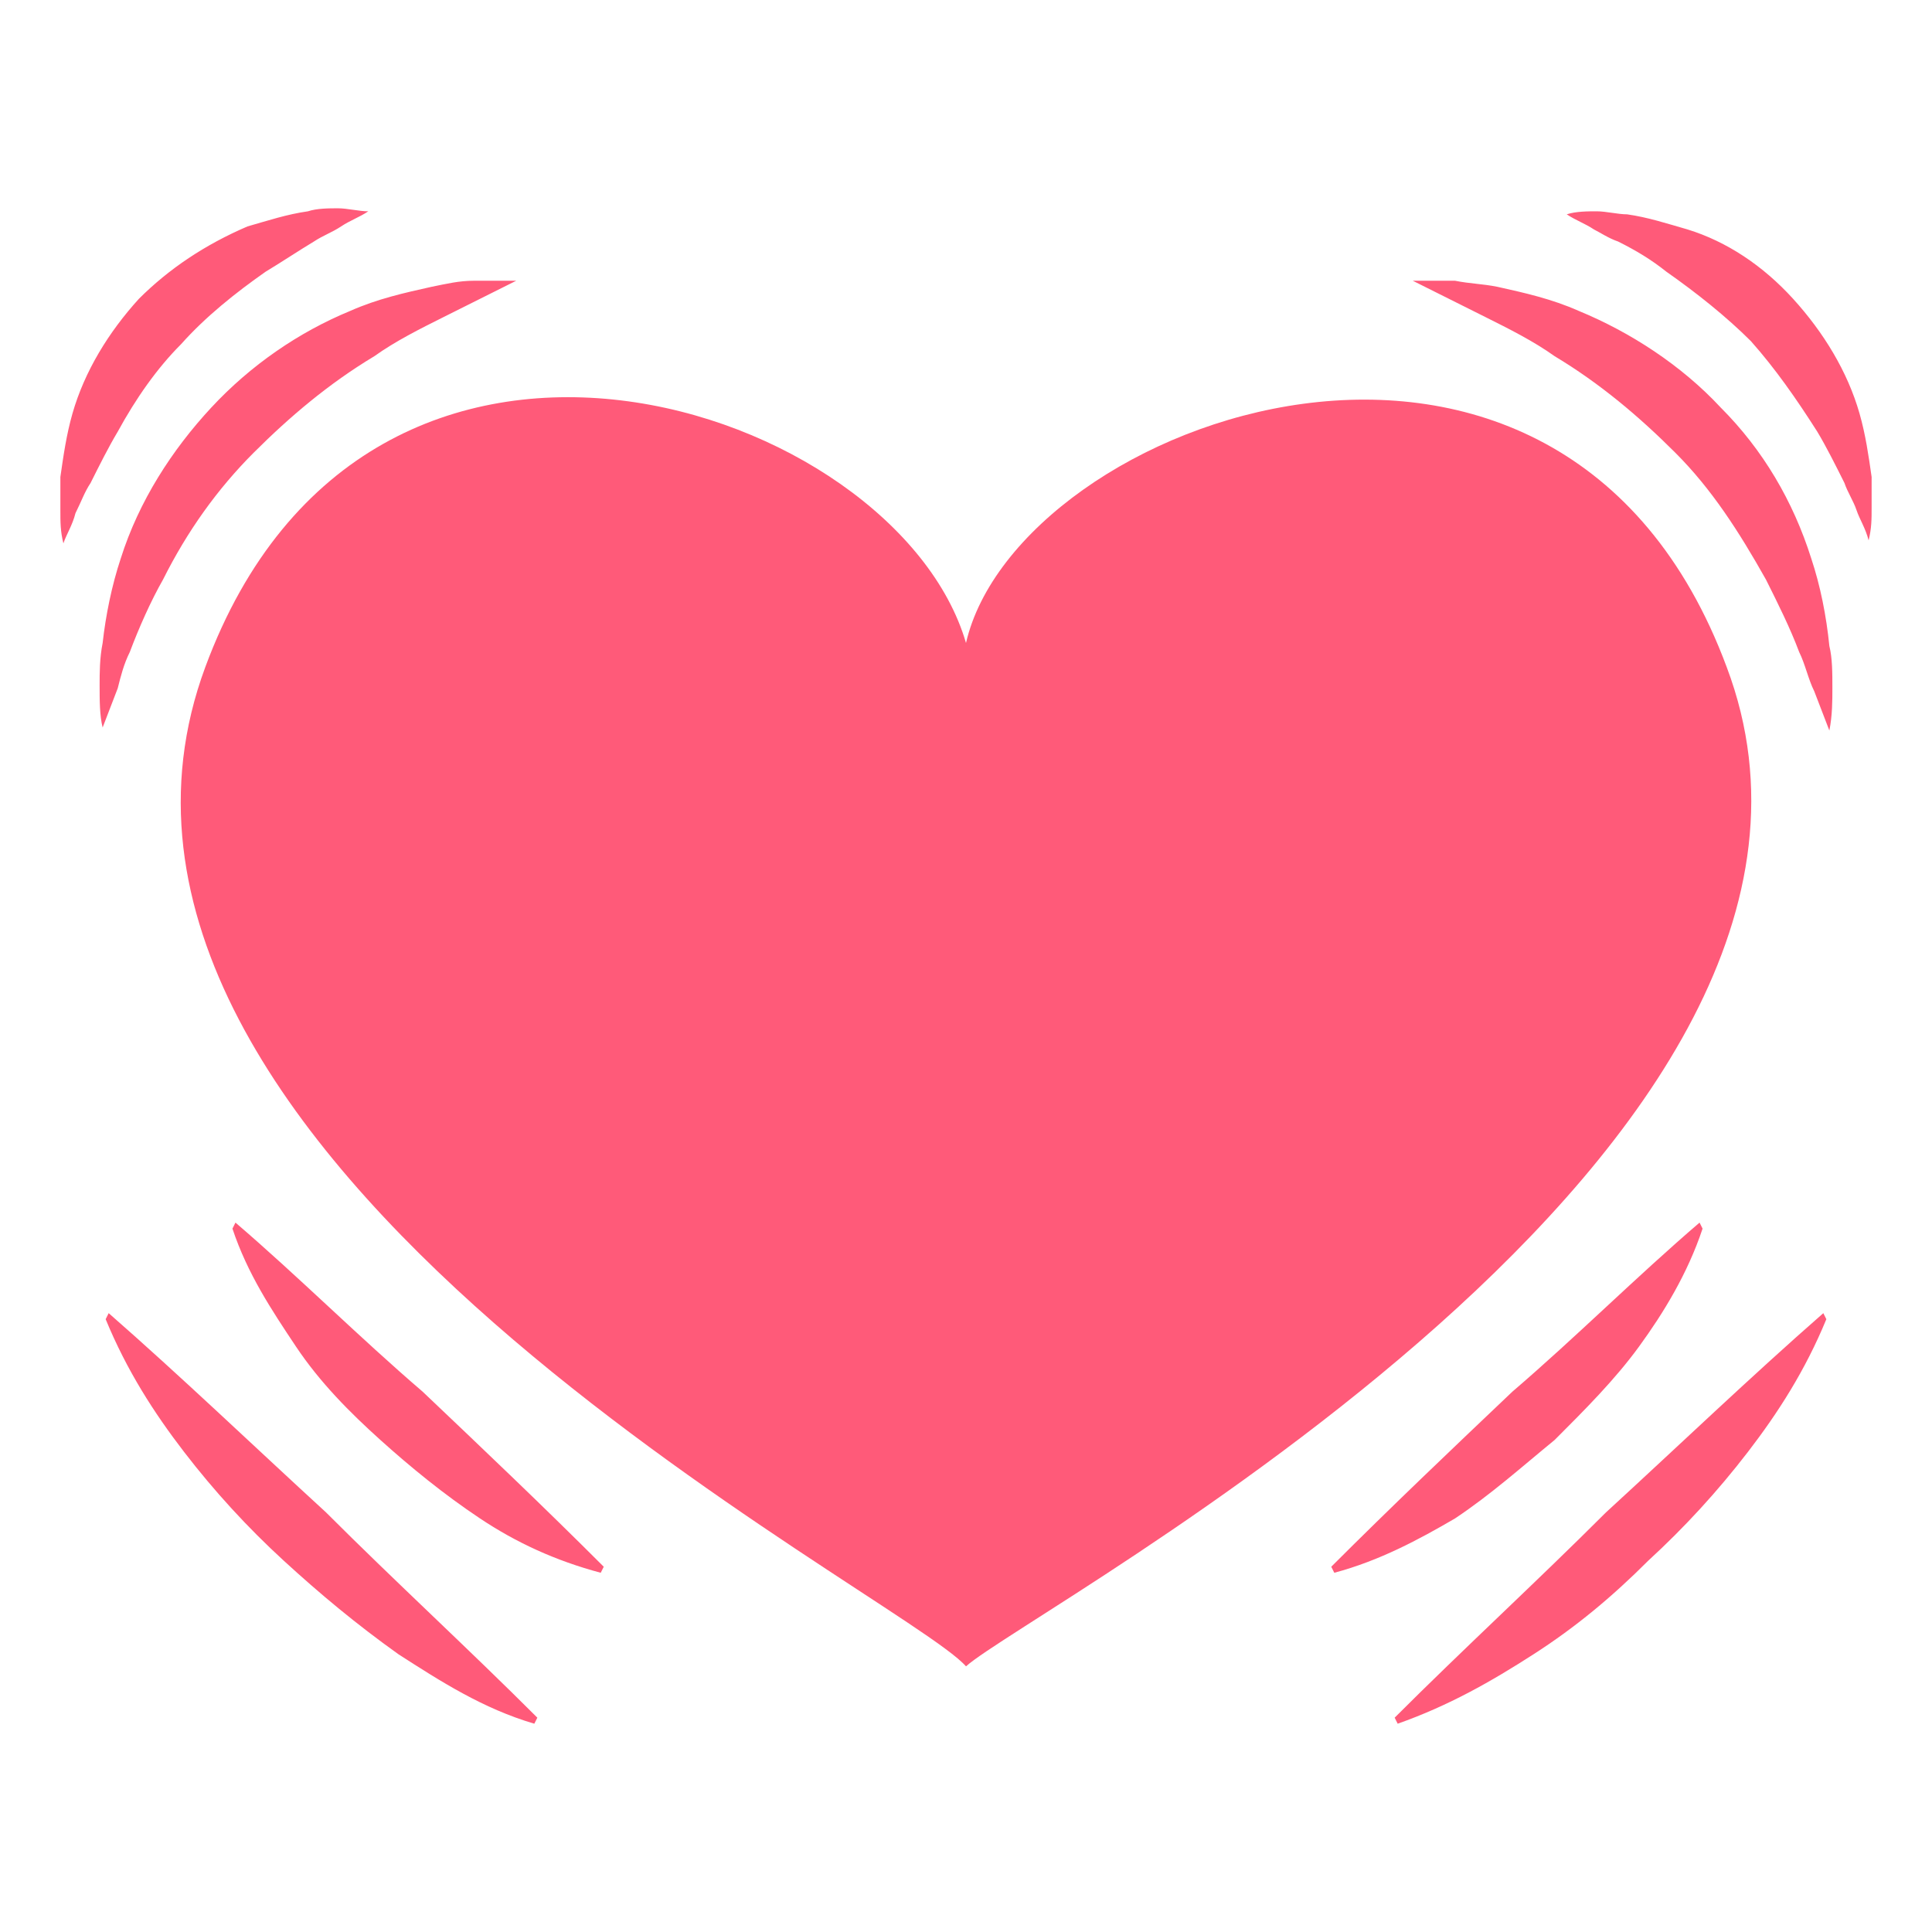
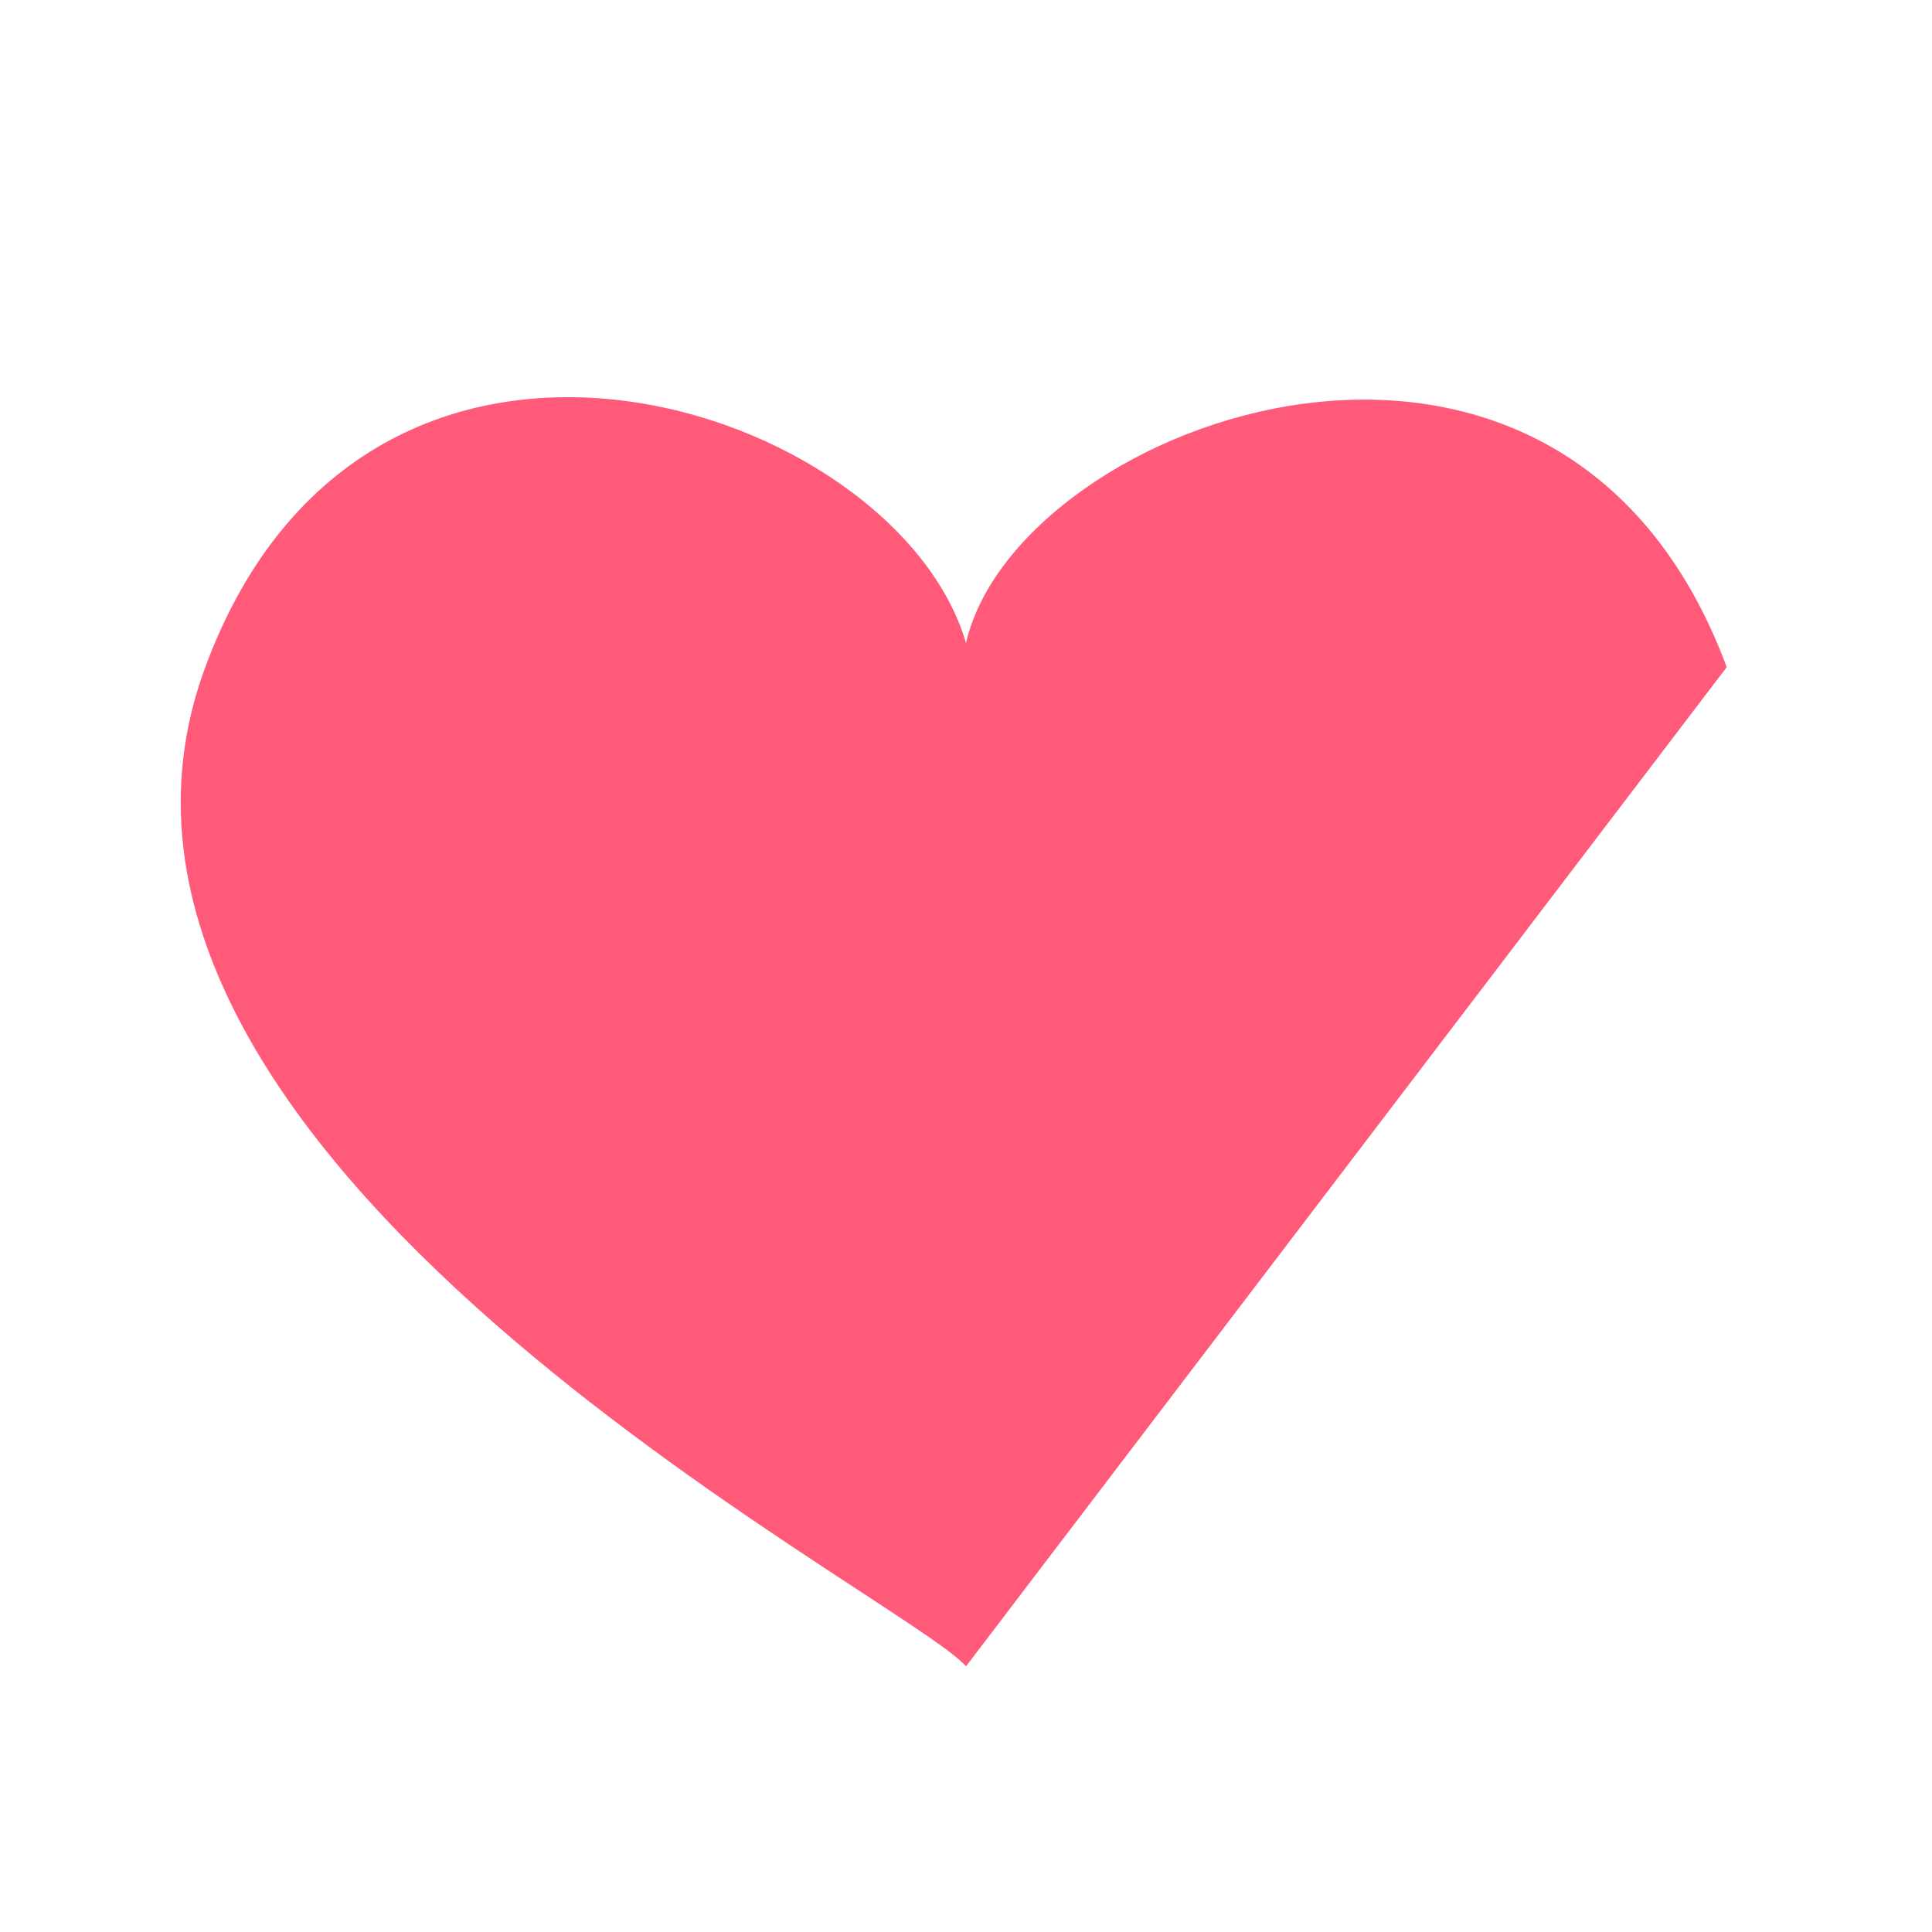
<svg xmlns="http://www.w3.org/2000/svg" width="800" height="800" viewBox="0 0 64 64">
  <g fill="#ff5a79">
-     <path d="M57.2 22.1c-5.5-14.8-23.5-8.2-25.2-.8c-2.3-7.9-19.8-13.8-25.2.8C.8 38.3 29.9 52.8 32 55.2c2.1-1.9 31.2-17.2 25.2-33.1" />
-     <path d="M60 18.5c-.6-1.9-1.6-3.6-3-5c-1.3-1.4-3-2.5-4.7-3.2c-.9-.4-1.8-.6-2.7-.8c-.5-.1-.9-.1-1.4-.2h-1.4l1.2.6l1.2.6c.8.4 1.6.8 2.3 1.3c1.5.9 2.8 2 4 3.2c1.2 1.2 2.1 2.6 3 4.2c.4.8.8 1.6 1.1 2.4c.2.4.3.9.5 1.3l.5 1.3c.1-.5.1-1 .1-1.4c0-.5 0-1-.1-1.4c-.1-1-.3-2-.6-2.9m2-2.7c-.1-.7-.2-1.4-.4-2.1c-.4-1.4-1.2-2.7-2.2-3.8c-1-1.1-2.2-1.9-3.5-2.3c-.7-.2-1.3-.4-2-.5c-.3 0-.7-.1-1-.1c-.3 0-.7 0-1 .1c.3.2.6.3.9.5c.2.1.5.3.8.4c.6.3 1.1.6 1.6 1c1 .7 2 1.5 2.8 2.3c.8.9 1.5 1.9 2.2 3c.3.5.6 1.1.9 1.7c.1.3.3.6.4.9c.1.3.3.6.4 1c.1-.4.1-.7.1-1.1zM4.3 21.6c.3-.8.7-1.7 1.1-2.4c.8-1.6 1.8-3 3-4.2c1.2-1.2 2.5-2.3 4-3.2c.7-.5 1.5-.9 2.3-1.3l1.2-.6l1.2-.6h-1.4c-.5 0-.9.1-1.4.2c-.9.2-1.8.4-2.7.8c-1.7.7-3.3 1.8-4.6 3.2c-1.3 1.4-2.4 3.1-3 5c-.3.9-.5 1.9-.6 2.8c-.1.5-.1 1-.1 1.4c0 .5 0 1 .1 1.4l.5-1.3c.1-.4.2-.8.4-1.2M6 11.4c.8-.9 1.8-1.7 2.8-2.4c.5-.3 1.1-.7 1.6-1c.3-.2.6-.3.9-.5c.3-.2.6-.3.9-.5c-.3 0-.7-.1-1-.1c-.3 0-.7 0-1 .1c-.7.1-1.3.3-2 .5c-1.4.6-2.6 1.4-3.6 2.4c-1 1.1-1.8 2.4-2.2 3.8c-.2.7-.3 1.4-.4 2.1v1.1c0 .4 0 .7.1 1.1c.1-.3.3-.6.4-1c.2-.4.3-.7.5-1c.3-.6.6-1.2.9-1.7c.6-1.1 1.3-2.1 2.1-2.9m1.8 29.1l-.1.2c.5 1.5 1.3 2.7 2.1 3.9c.8 1.2 1.8 2.2 2.8 3.1c1 .9 2.1 1.8 3.3 2.6c1.2.8 2.5 1.4 4 1.8l.1-.2c-2-2-4-3.9-6-5.8c-2.1-1.8-4.1-3.8-6.2-5.6m-4.2 3l-.1.2c.7 1.7 1.6 3.1 2.6 4.4c1 1.3 2.1 2.5 3.3 3.6c1.2 1.1 2.4 2.1 3.8 3.1c1.4.9 2.8 1.8 4.5 2.3l.1-.2c-2.3-2.3-4.7-4.5-7-6.8c-2.4-2.2-4.8-4.5-7.2-6.6m47.9 4.2c1-1 2-2 2.8-3.1c.8-1.1 1.6-2.4 2.1-3.9l-.1-.2c-2.1 1.8-4.1 3.8-6.2 5.6c-2 1.9-4 3.8-6 5.8l.1.2c1.5-.4 2.8-1.1 4-1.8c1.2-.8 2.2-1.7 3.3-2.6m1.7 2.4c-2.3 2.3-4.7 4.5-7 6.8l.1.2c1.7-.6 3.1-1.4 4.5-2.3c1.4-.9 2.6-1.9 3.8-3.1c1.2-1.1 2.3-2.3 3.3-3.6c1-1.3 1.9-2.7 2.6-4.4l-.1-.2c-2.4 2.1-4.8 4.4-7.2 6.6" />
+     <path d="M57.2 22.1c-5.5-14.8-23.5-8.2-25.2-.8c-2.3-7.9-19.8-13.8-25.2.8C.8 38.3 29.9 52.8 32 55.2" />
  </g>
</svg>